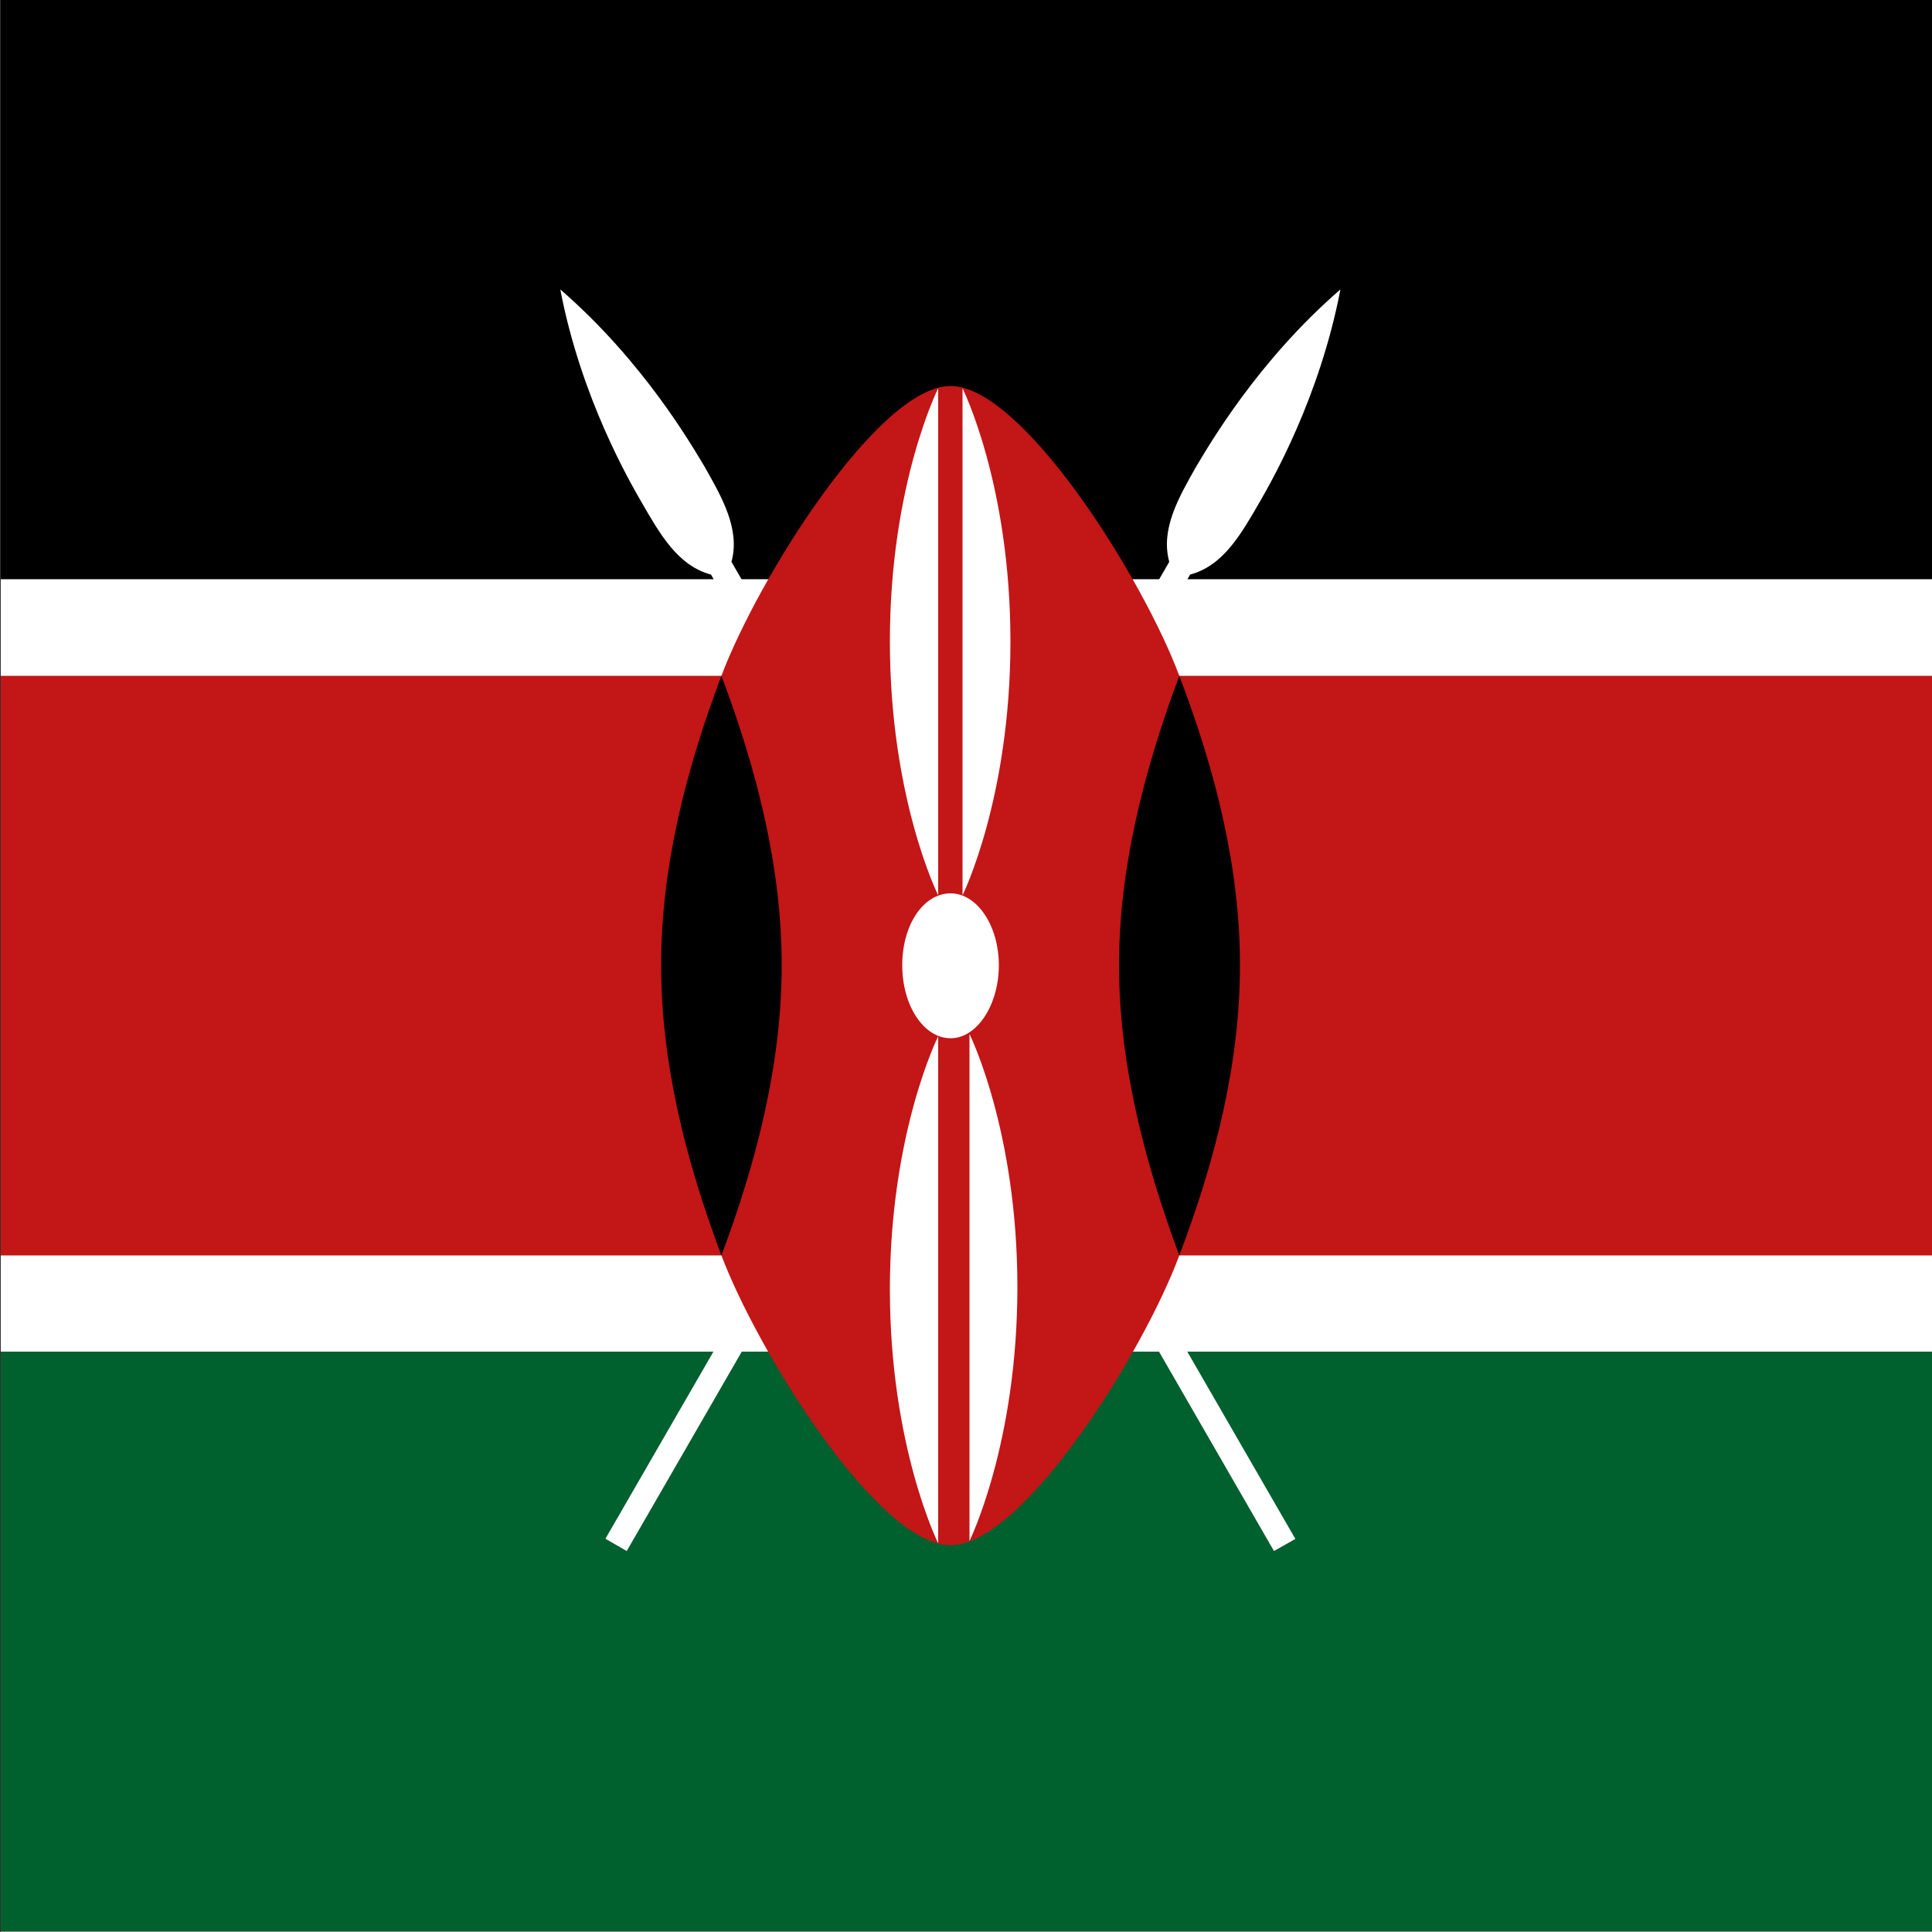
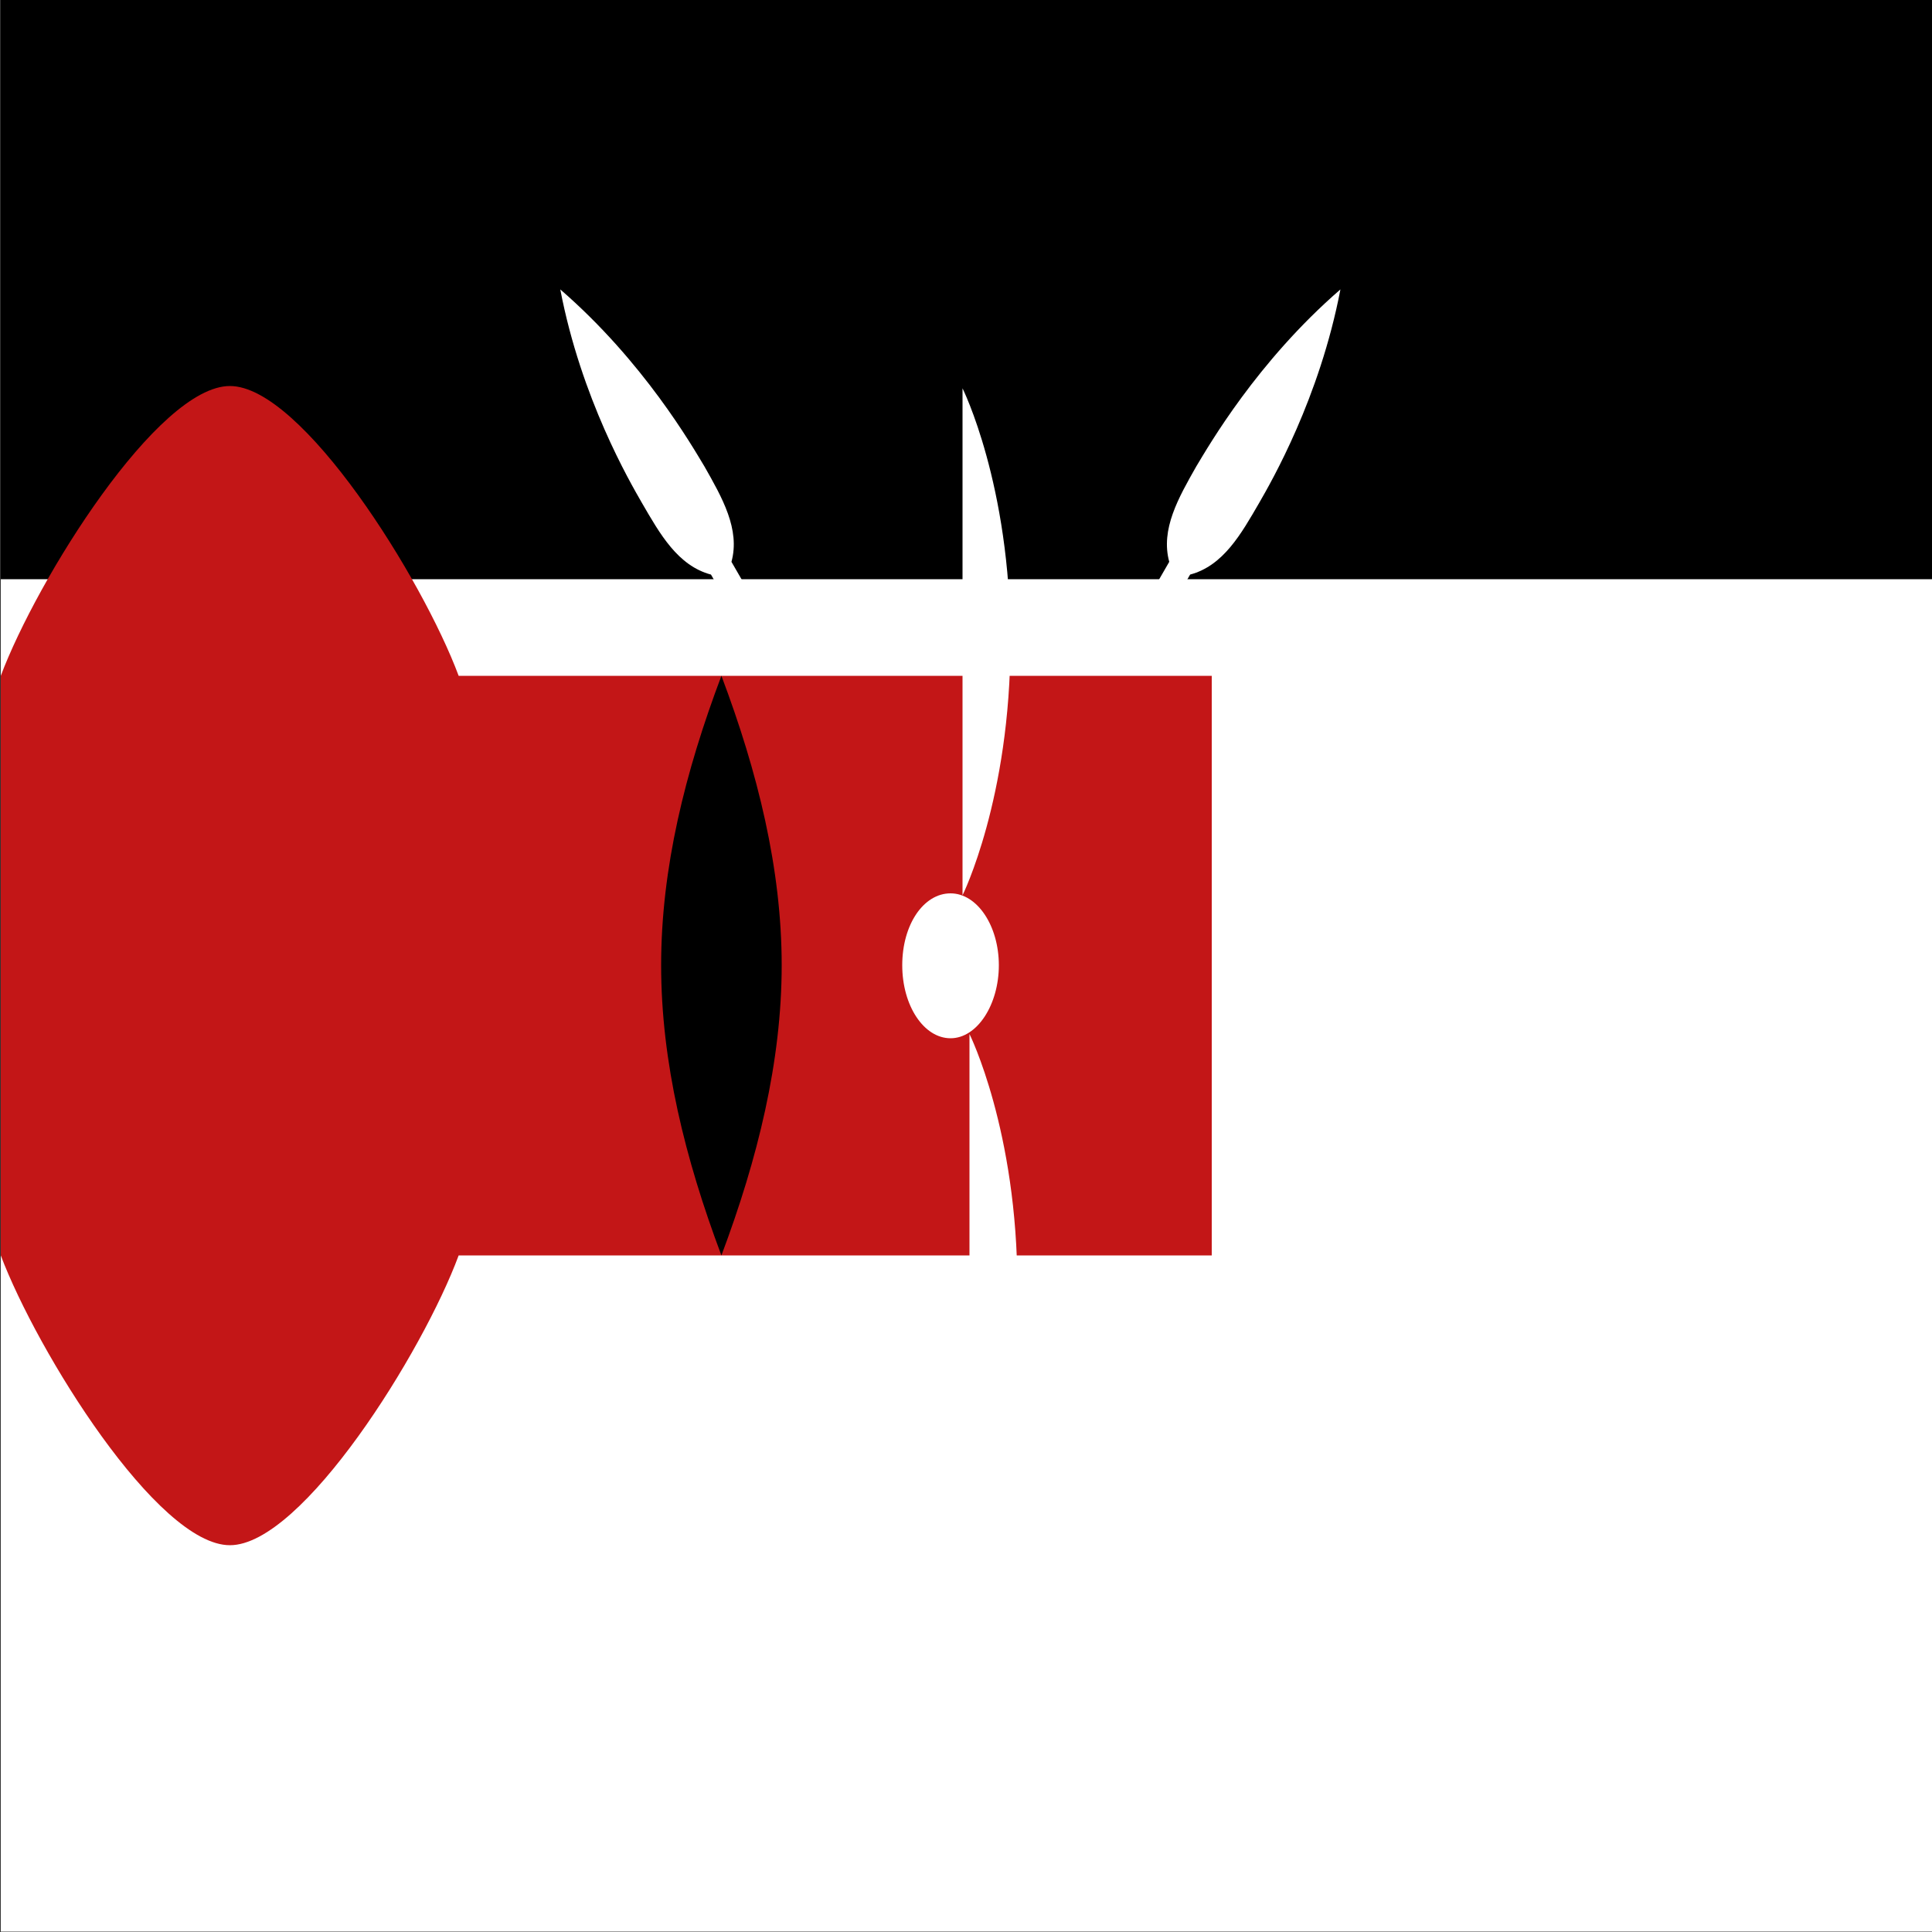
<svg xmlns="http://www.w3.org/2000/svg" id="Ebene_1" version="1.1" viewBox="0 0 500 500">
  <rect x="0" y="0" width="500" height="500" fill="#333333" stroke="none" />
  <defs>
    <style> .st0 { fill: #fff; } .st1 { fill: #c31617; } .st2 { fill: #00602e; } </style>
  </defs>
  <rect class="st0" x=".2" y="-.1" width="500" height="500" />
  <rect x=".2" y="-.1" width="500" height="150" />
-   <rect class="st2" x=".2" y="349.8" width="500" height="150" />
  <path class="st0" d="M156.8,398.3l5.4,3.1,145.8-252.7c8.6-2.3,13.2-10.5,17.9-18.6,3.1-5.4,15.6-27,21-55.2-21.6,18.7-34.1,40.5-37.3,45.8-4.6,8.1-9.3,16.3-7,24.7l-145.9,252.8Z" />
  <path class="st0" d="M335.2,398.3l-5.5,3.1-145.7-252.7c-8.6-2.3-13.2-10.5-17.9-18.6-3.1-5.4-15.7-27-21.1-55.2,21.6,18.7,34.1,40.5,37.3,45.8,4.6,8.1,9.3,16.3,7,24.7l145.9,252.8Z" />
-   <path class="st1" d="M.2,174.9v150h186.5c9.4,24.9,40.5,75,59.3,75s50-50.1,59.2-75h194.9v-150h-194.9c-9.3-25-40.5-75-59.2-75s-49.9,50-59.3,75H.2Z" />
-   <path d="M305.2,324.9c9.5-25,15.7-50,15.7-75.1s-6.2-50-15.7-74.9c-9.3,24.9-15.6,50-15.6,74.9s6.3,50.1,15.6,75.1h0Z" />
+   <path class="st1" d="M.2,174.9v150c9.4,24.9,40.5,75,59.3,75s50-50.1,59.2-75h194.9v-150h-194.9c-9.3-25-40.5-75-59.2-75s-49.9,50-59.3,75H.2Z" />
  <path d="M186.7,324.9c-9.4-25-15.6-50-15.6-75.1s6.2-50,15.6-74.9c9.4,24.9,15.6,50,15.6,74.9s-6.2,50.1-15.6,75.1h0Z" />
  <path class="st0" d="M246,231.2c6.9,0,12.5,8.4,12.5,18.6s-5.6,18.9-12.5,18.9-12.5-8.4-12.5-18.9,5.5-18.6,12.5-18.6h0Z" />
  <path class="st0" d="M250.9,267.6s12.4,24.9,12.4,65.5-12.4,65.7-12.4,65.7v-131.3Z" />
-   <path class="st0" d="M242.8,231.7s-12.5-25-12.5-65.7,12.5-65.5,12.5-65.5v131.3Z" />
-   <path class="st0" d="M242.8,268.2s-12.5,24.9-12.5,65.5,12.5,65.7,12.5,65.7v-131.3Z" />
  <path class="st0" d="M249.1,231.7s12.4-25,12.4-65.7-12.4-65.5-12.4-65.5v131.3Z" />
</svg>